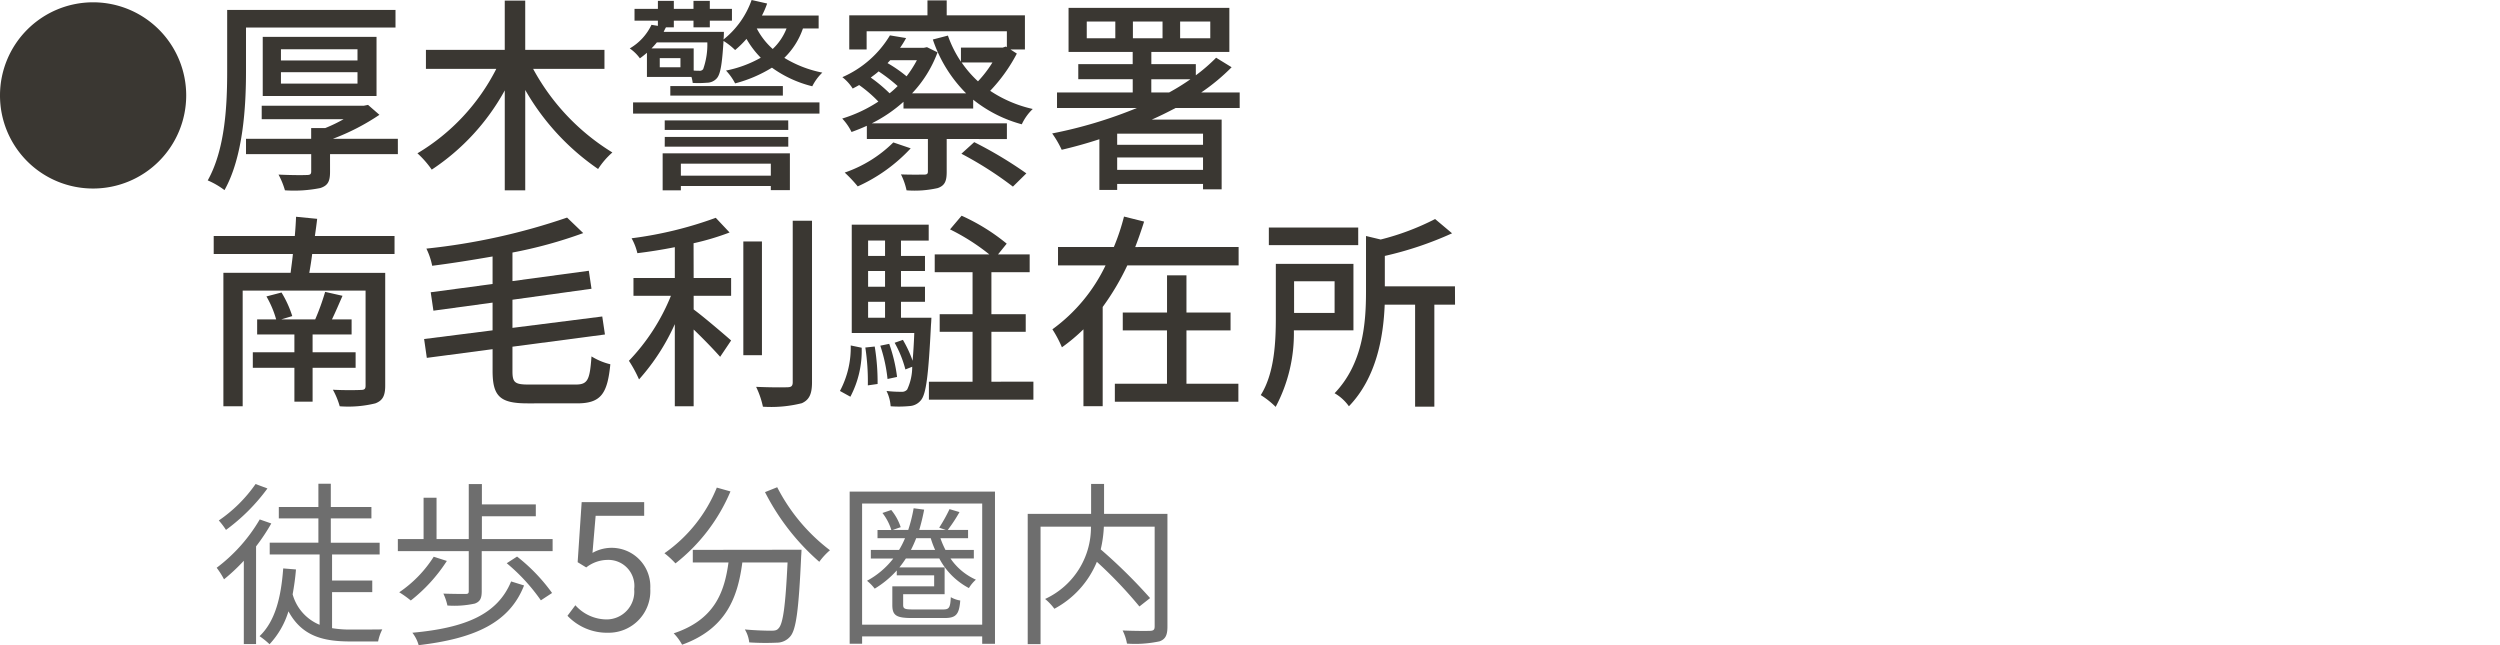
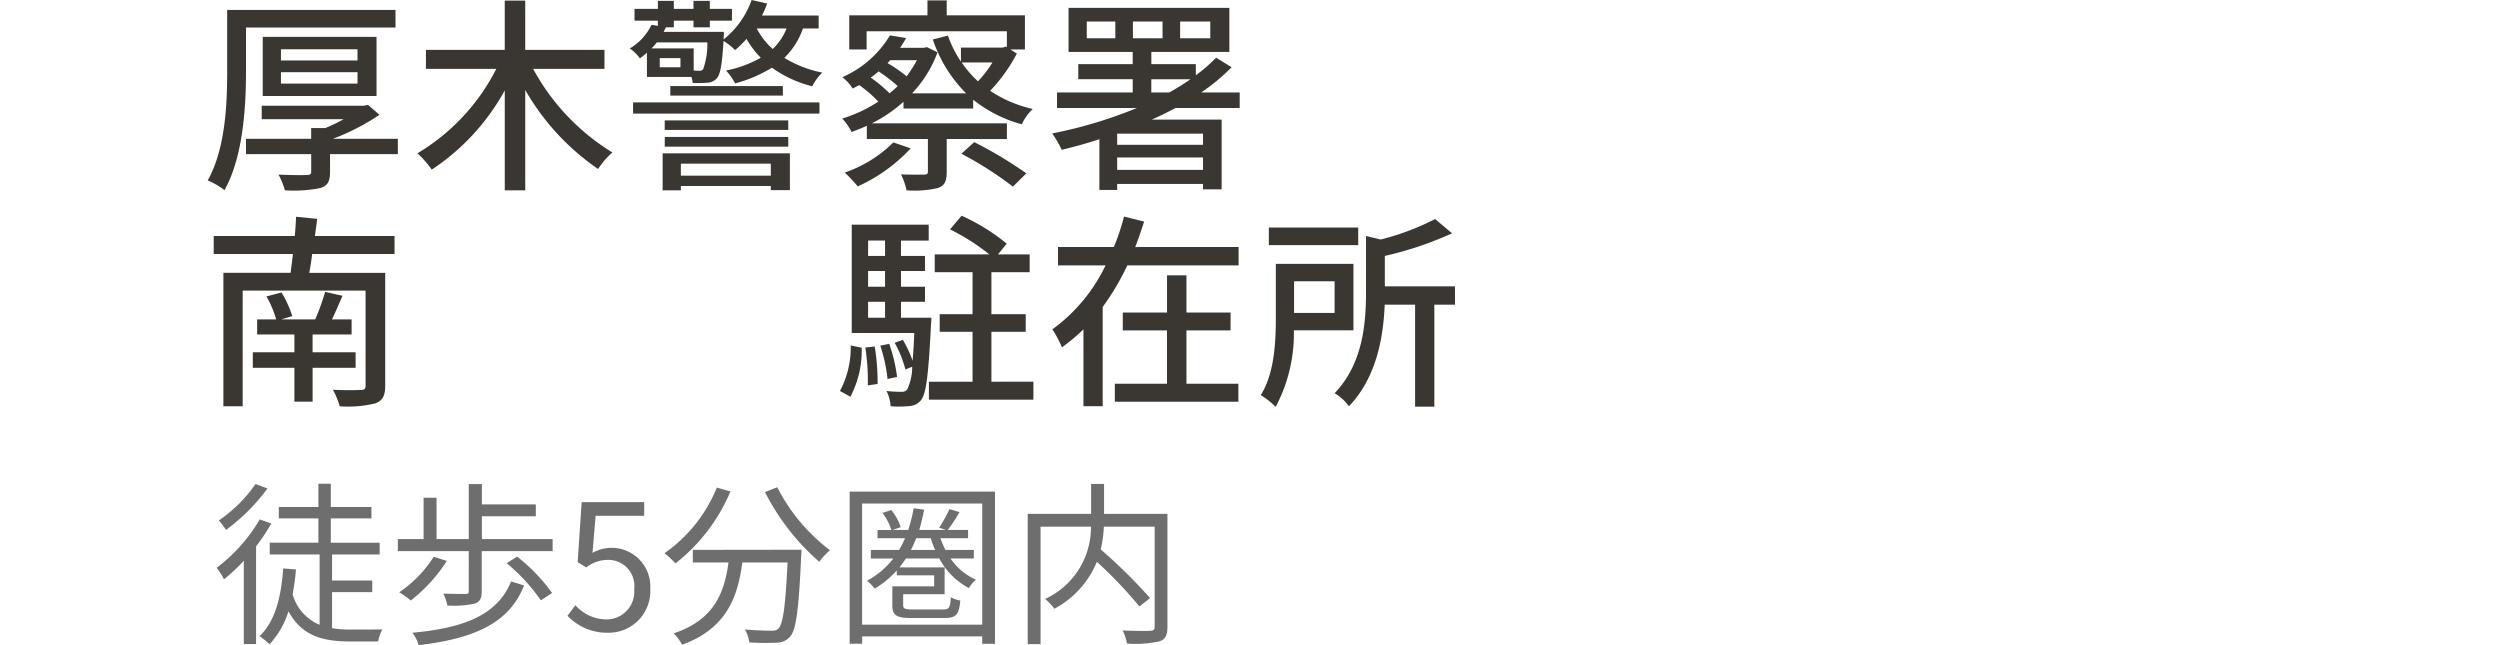
<svg xmlns="http://www.w3.org/2000/svg" width="199" height="51.356" viewBox="0 0 199 51.356">
  <g id="sec02-text04-01" transform="translate(-3488 -1300)">
    <g id="グループ_727" data-name="グループ 727" transform="translate(-206 -95.041)">
      <path id="パス_8694" data-name="パス 8694" d="M17.963,33.592a15.929,15.929,0,0,1-1.212,1.825v7.777h-.975V36.56A15.268,15.268,0,0,1,14.2,38.038a6.284,6.284,0,0,0-.585-.92,13.059,13.059,0,0,0,3.428-3.847Zm-.307-2.787a15.15,15.15,0,0,1-3.3,3.3,5.943,5.943,0,0,0-.571-.752,11.354,11.354,0,0,0,2.926-2.9ZM22.8,41.926a8.851,8.851,0,0,0,1.519.111c.334,0,2.007,0,2.48-.014a3.585,3.585,0,0,0-.333.961H24.248c-2.2,0-3.86-.446-4.919-2.4a6.661,6.661,0,0,1-1.506,2.62,6.363,6.363,0,0,0-.794-.641c1.227-1.17,1.714-3.052,1.882-5.393l1.016.082c-.056.7-.152,1.353-.265,1.98a3.683,3.683,0,0,0,2.147,2.425v-5.6H17.837v-.934h3.875V33.188h-3.15v-.906h3.15V30.429H22.7v1.853h3.233v.906H22.7v1.937h3.888v.934H22.8v2.077H26v.92H22.8Z" transform="translate(3697.632 1403.117)" fill="#6e6e6e" />
      <path id="パス_8695" data-name="パス 8695" d="M37.319,34.828v.961H31.676v3.2c0,.543-.125.822-.557.975a7.608,7.608,0,0,1-2.174.153,4.294,4.294,0,0,0-.322-.948c.808.028,1.534.028,1.756.028s.265-.056.265-.237V35.789H25v-.961h2.048v-3.29H28.08v3.29h2.564V30.451H31.69v1.616h4.292v.948H31.69v1.813ZM28.9,36.569a12.764,12.764,0,0,1-2.87,3.149,8.209,8.209,0,0,0-.92-.655,9.657,9.657,0,0,0,2.745-2.829Zm6.146,1.951c-1.157,2.954-3.888,4.223-8.39,4.753a2.888,2.888,0,0,0-.5-.989c4.265-.39,6.787-1.478,7.86-4.084Zm-.557-2.3a14.167,14.167,0,0,1,2.787,2.9l-.892.585a14.848,14.848,0,0,0-2.717-2.954Z" transform="translate(3700.669 1403.123)" fill="#6e6e6e" />
      <path id="パス_8696" data-name="パス 8696" d="M35.659,40.629l.627-.836a3.36,3.36,0,0,0,2.508,1.129,2.208,2.208,0,0,0,2.174-2.411,2.068,2.068,0,0,0-2.117-2.328,2.788,2.788,0,0,0-1.7.6l-.683-.417.32-4.781h4.976v1.087H37.9l-.251,2.954a3.079,3.079,0,0,1,4.6,2.844,3.317,3.317,0,0,1-3.346,3.511,4.339,4.339,0,0,1-3.247-1.352" transform="translate(3703.513 1403.426)" fill="#6e6e6e" />
      <path id="パス_8697" data-name="パス 8697" d="M47.007,30.983a14.361,14.361,0,0,1-4.377,5.728,7.125,7.125,0,0,0-.878-.809,11.73,11.73,0,0,0,4.168-5.225Zm5.657,4.64s-.013.364-.028.5c-.194,4.279-.4,5.882-.878,6.411a1.4,1.4,0,0,1-1.073.488A19.96,19.96,0,0,1,48.5,43a2.519,2.519,0,0,0-.348-1.031c.906.084,1.77.1,2.09.1.293,0,.46-.028.585-.181.362-.348.557-1.742.725-5.253h-3.6c-.362,2.745-1.254,5.267-4.795,6.549a4.063,4.063,0,0,0-.668-.906c3.273-1.087,4.041-3.3,4.361-5.643H44.009v-1Zm-1.937-4.975a14.735,14.735,0,0,0,4.2,5.016,5.287,5.287,0,0,0-.85.921,18.437,18.437,0,0,1-4.321-5.547Z" transform="translate(3705.138 1403.176)" fill="#6e6e6e" />
      <path id="パス_8698" data-name="パス 8698" d="M64.958,30.924V43.036H63.94V42.45H54.381v.585H53.39V30.924Zm-1.018.949h-9.56v9.644h9.56Zm-2.522,4.375a4.813,4.813,0,0,0,2.02,1.686,2.787,2.787,0,0,0-.556.669,5.637,5.637,0,0,1-2.356-2.355H57.864c-.167.251-.334.488-.516.711h3.6v2.132h-3.3v.851c0,.307.125.362.78.362h2.4c.474,0,.571-.125.613-.977a2.178,2.178,0,0,0,.752.265c-.084,1.144-.361,1.395-1.268,1.395h-2.55c-1.24,0-1.589-.181-1.589-1.031V38.464h3.33v-.878H57.14V37.2a7.731,7.731,0,0,1-1.756,1.449,3.71,3.71,0,0,0-.613-.627,6.613,6.613,0,0,0,2.09-1.77H55.076v-.683h2.245a6.511,6.511,0,0,0,.474-.934H55.607v-.655h1.1A4.227,4.227,0,0,0,56,32.625l.7-.237a4.175,4.175,0,0,1,.752,1.366l-.641.223h1.24a12.04,12.04,0,0,0,.432-1.728l.836.111a16.174,16.174,0,0,1-.39,1.616h2.118l-.53-.181a12.853,12.853,0,0,0,.822-1.477l.794.237a12.41,12.41,0,0,1-.934,1.421h1.616v.655h-2.2a6.987,6.987,0,0,0,.4.934h2.259v.683Zm-1.226-.683a7.523,7.523,0,0,1-.348-.934H58.686a9.477,9.477,0,0,1-.418.934Z" transform="translate(3708.243 1403.249)" fill="#6e6e6e" />
      <path id="パス_8699" data-name="パス 8699" d="M75.7,41.8c0,.669-.153,1-.627,1.17a9.266,9.266,0,0,1-2.593.181,3.8,3.8,0,0,0-.347-1.045c.975.042,1.923.042,2.216.028.251-.014.334-.1.334-.348V33.841H70.639a9.569,9.569,0,0,1-.25,1.811,41.813,41.813,0,0,1,3.93,3.875l-.85.669a34.426,34.426,0,0,0-3.387-3.555A7.437,7.437,0,0,1,66.7,40.378a4.317,4.317,0,0,0-.739-.78,6.274,6.274,0,0,0,3.651-5.756H65.6v9.351H64.578V32.824h5.046V30.441h1.031v2.383H75.7Z" transform="translate(3711.228 1403.121)" fill="#6e6e6e" />
-       <path id="パス_8700" data-name="パス 8700" d="M0,7.586A7.411,7.411,0,1,1,7.411,15,7.4,7.4,0,0,1,0,7.586" transform="translate(3694 1395.047)" fill="#3a3732" />
      <path id="パス_8701" data-name="パス 8701" d="M16.1,5.547c0,2.75-.214,6.785-1.713,9.453a6.276,6.276,0,0,0-1.334-.774c1.416-2.52,1.548-6.11,1.548-8.679V.656H28v1.4H16.1Zm12.089,6.587h-5.4V13.55c0,.741-.165,1.087-.774,1.284a10.615,10.615,0,0,1-2.816.181,6.25,6.25,0,0,0-.511-1.252c.955.049,1.976.049,2.256.033.263,0,.346-.066.346-.28V12.134H16.1V10.916h5.187v-.856h1.12a12.008,12.008,0,0,0,1.466-.708H17.35V8.281h8.135l.329-.066.906.79a17.839,17.839,0,0,1-3.705,1.91h5.172ZM17.432,2.8H26.49v4.71H17.432Zm1.449,1.877h6.094V3.785H18.882Zm0,1.844h6.094V5.613H18.882Z" transform="translate(3697.482 1395.175)" fill="#3a3732" />
      <path id="パス_8702" data-name="パス 8702" d="M35.44,5.505a17.672,17.672,0,0,0,6.307,6.653,6.236,6.236,0,0,0-1.136,1.317,19.166,19.166,0,0,1-5.8-6.291v7.987h-1.63V7.218a17.852,17.852,0,0,1-5.813,6.307,7.617,7.617,0,0,0-1.138-1.3,16.517,16.517,0,0,0,6.276-6.719h-5.6V3.99h6.274V.071h1.63V3.99h6.307V5.505Z" transform="translate(3700.998 1395.019)" fill="#3a3732" />
      <path id="パス_8703" data-name="パス 8703" d="M53.356,2.3a5.928,5.928,0,0,1-1.482,2.338A9.232,9.232,0,0,0,54.9,5.812,3.973,3.973,0,0,0,54.1,6.9a9.3,9.3,0,0,1-3.211-1.482,10.779,10.779,0,0,1-2.931,1.252,4.482,4.482,0,0,0-.725-1.021A9.294,9.294,0,0,0,50,4.627a7.19,7.19,0,0,1-1.136-1.5,7.676,7.676,0,0,1-.906.889,5.283,5.283,0,0,0-.922-.725c-.115,1.861-.247,2.635-.527,2.964a1.052,1.052,0,0,1-.79.362,8.167,8.167,0,0,1-1.136.016,2.744,2.744,0,0,0-.1-.478H40.939V4.231c-.165.148-.362.3-.56.445a3.348,3.348,0,0,0-.807-.79A4.3,4.3,0,0,0,41.3,2.008l.511.082V1.679H39.951V.74h1.861V.1H43.08V.74h1.564V.1h1.3V.74h1.762v.939H45.945v.527h-1.3V1.679H43.08v.527h-.626a3.713,3.713,0,0,0-.181.362h4.792s0,.3-.016.461l-.016.148A6.968,6.968,0,0,0,49.272.032l1.235.28a6.96,6.96,0,0,1-.412.955h4.512V2.3ZM39.835,8.184H54.673v.889H39.835Zm4.825-2.536c.181.016.329.016.428.016a.337.337,0,0,0,.329-.132,5.855,5.855,0,0,0,.329-2.124H41.729a5.9,5.9,0,0,1-.428.478h3.359Zm-1.054-.988H41.96v.725h1.647ZM42.19,12.235H52.318v2.933H50.8v-.331H43.64v.347H42.19Zm10-1.861H42.355V9.616h9.831Zm-9.831.56h9.831v.774H42.355Zm9.4-3.294H42.8V6.883h8.959ZM43.64,14.013H50.8v-.955H43.64ZM49.683,2.3a5.737,5.737,0,0,0,1.268,1.63,4.471,4.471,0,0,0,1.1-1.63Z" transform="translate(3704.557 1395.009)" fill="#3a3732" />
      <path id="パス_8704" data-name="パス 8704" d="M66.822,4.29A13,13,0,0,1,64.7,7.254,10.066,10.066,0,0,0,68.09,8.7a4.027,4.027,0,0,0-.873,1.219,10.6,10.6,0,0,1-3.87-1.96v.708H57.8V8.127a11.343,11.343,0,0,1-2.52,1.713H66.031v1.252H61.239V13.71c0,.725-.148,1.087-.708,1.284a8.3,8.3,0,0,1-2.487.181,5.289,5.289,0,0,0-.445-1.268c.823.033,1.63.016,1.844.016.231,0,.3-.066.3-.247V11.092H54.883V10.038c-.4.181-.807.346-1.219.494a4.3,4.3,0,0,0-.741-1.07A11.185,11.185,0,0,0,55.8,8.111a10.417,10.417,0,0,0-1.532-1.317c-.165.1-.329.181-.511.28a3.576,3.576,0,0,0-.823-.906,8.275,8.275,0,0,0,3.788-3.327l1.285.214a7.522,7.522,0,0,1-.478.774h1.894l.247-.049.84.412a9.573,9.573,0,0,1-2.026,3.261h4.3A10.983,10.983,0,0,1,60.136,3.17l1.2-.313a9.058,9.058,0,0,0,1.037,2.075V3.813H65.7l.247-.082.082.049V2.512H54.866V3.961H53.483V1.244h6.225V.058h1.532V1.244h6.226V3.961H66.311Zm-8.448,7.542a13.088,13.088,0,0,1-4.216,3.03,10.737,10.737,0,0,0-1.037-1.1,10.2,10.2,0,0,0,3.87-2.4Zm-1.68-4.38a7.253,7.253,0,0,0,.642-.576,13.47,13.47,0,0,0-1.515-1.169c-.2.181-.412.329-.626.494a12.029,12.029,0,0,1,1.5,1.252m.049-2.635-.214.231A10.685,10.685,0,0,1,58.045,6.1a8.925,8.925,0,0,0,.823-1.285Zm6.686,6.521a32.483,32.483,0,0,1,4.15,2.487l-1.07,1.054a28.643,28.643,0,0,0-4.1-2.618Zm-1-6.34a8.675,8.675,0,0,0,1.3,1.5A9.294,9.294,0,0,0,64.879,5Z" transform="translate(3708.118 1395.016)" fill="#3a3732" />
      <path id="パス_8705" data-name="パス 8705" d="M75.933,8.5c-.626.329-1.252.642-1.894.922h5.566v5.55H78.123V14.54H71.289v.478H69.873V10.983c-1,.329-2.009.609-3,.84a8.08,8.08,0,0,0-.758-1.3A35.762,35.762,0,0,0,72.853,8.5H66.5V7.261h6.027V6.207H68.193v-1.2h4.331V4.034H67.419V.526h12.8V4.034h-6.21v.972h3.541v.889a13.611,13.611,0,0,0,1.615-1.4l1.234.758a16.11,16.11,0,0,1-2.421,2.009h3.063V8.5ZM71.141,1.613H68.868V2.947h2.273Zm6.982,8.926H71.289v.889h6.834Zm0,1.894H71.289v.988h6.834ZM72.541,2.947H74.9V1.613H72.541Zm2.882,4.315a17.335,17.335,0,0,0,1.7-1.054H74.006V7.261ZM76.3,2.947h2.4V1.613H76.3Z" transform="translate(3711.638 1395.14)" fill="#3a3732" />
      <path id="パス_8706" data-name="パス 8706" d="M21.268,16.617c-.066.527-.148,1.037-.231,1.5h6.044v8.975c0,.823-.214,1.2-.79,1.416a9.065,9.065,0,0,1-2.832.231,6.019,6.019,0,0,0-.543-1.317c.939.049,1.943.033,2.223.016.3,0,.379-.082.379-.346V19.532H15.735v9.206H14.2V18.116h5.352c.049-.445.132-.972.181-1.5H13.429V15.185h6.455c.049-.543.082-1.07.1-1.532l1.68.165c-.049.445-.115.9-.181,1.367h6.34v1.433Zm.033,9.057v2.7H19.852v-2.7h-3.31V24.44h3.31V23.023H16.887v-1.2H18.4a7.9,7.9,0,0,0-.774-1.828l1.2-.313a8.483,8.483,0,0,1,.856,1.877l-.873.263h2.7a18.593,18.593,0,0,0,.79-2.19l1.383.313c-.28.642-.56,1.3-.84,1.877h1.564v1.2H21.3V24.44h3.425v1.235Z" transform="translate(3697.582 1398.642)" fill="#3a3732" />
-       <path id="パス_8707" data-name="パス 8707" d="M38.722,26.995c.972,0,1.12-.4,1.252-2.24a5.173,5.173,0,0,0,1.5.626c-.231,2.338-.741,3.112-2.651,3.112H34.885c-2.175,0-2.784-.543-2.784-2.585V24.179l-5.236.692-.215-1.5L32.1,22.68V20.473l-4.709.642-.215-1.466,4.924-.659V16.8c-1.613.28-3.244.543-4.807.741a5.628,5.628,0,0,0-.462-1.367,50.61,50.61,0,0,0,11.2-2.47l1.285,1.235a35.8,35.8,0,0,1-5.633,1.548v2.273l6.078-.823.214,1.433-6.292.873v2.24l7.148-.906.214,1.433-7.362.972v1.943c0,.906.182,1.07,1.3,1.07Z" transform="translate(3701.109 1398.656)" fill="#3a3732" />
-       <path id="パス_8708" data-name="パス 8708" d="M44.673,18.51h2.982v1.416H44.673v1.087c.808.593,2.537,2.075,2.982,2.47l-.873,1.3c-.461-.527-1.334-1.433-2.109-2.174v6.11h-1.5V22.183a17.014,17.014,0,0,1-2.849,4.4A10.021,10.021,0,0,0,39.52,25.1a16.253,16.253,0,0,0,3.343-5.171H39.882V18.51h3.292V16.056c-1,.2-2.024.362-2.981.478a4.494,4.494,0,0,0-.46-1.186,30.744,30.744,0,0,0,6.7-1.63l1.1,1.169a20.52,20.52,0,0,1-2.867.856Zm5.436,6.143H48.627V15.6h1.482Zm3.985-10.7V26.81c0,.955-.231,1.4-.807,1.665a10.052,10.052,0,0,1-3.1.28,6.918,6.918,0,0,0-.543-1.582c1.12.049,2.157.049,2.487.033.313,0,.428-.1.428-.4V13.949Z" transform="translate(3704.542 1398.66)" fill="#3a3732" />
      <path id="パス_8709" data-name="パス 8709" d="M52.78,27.537a7.354,7.354,0,0,0,.858-3.623l.872.181a7.847,7.847,0,0,1-.9,3.9Zm7.28-5.83s-.016.4-.034.576c-.2,3.985-.379,5.467-.79,5.978a1.248,1.248,0,0,1-.922.478,8.686,8.686,0,0,1-1.5.016,3.222,3.222,0,0,0-.328-1.219,9.181,9.181,0,0,0,1.184.066.536.536,0,0,0,.462-.181,4.254,4.254,0,0,0,.4-1.811l-.543.214a8.828,8.828,0,0,0-.856-2.124l.657-.231a9.32,9.32,0,0,1,.774,1.663c.049-.593.1-1.317.132-2.207H53.719V14.3h6.126v1.268H57.639v1.219h1.91v1.2h-1.91v1.252h1.91v1.2h-1.91v1.268ZM55.548,24a17.474,17.474,0,0,1,.229,2.981L55,27.092a17.9,17.9,0,0,0-.2-3.014Zm-.527-7.213H56.37V15.564H55.021Zm1.349,1.2H55.021v1.252H56.37Zm-1.349,3.722H56.37V20.439H55.021Zm1.547,4.875a12.445,12.445,0,0,0-.576-2.651l.709-.148a12.371,12.371,0,0,1,.625,2.635Zm11.611.214v1.433H59.861V26.8h3.475V22.827H60.719v-1.4h2.617V18.084H60.324V16.668h4.348a16.918,16.918,0,0,0-3.13-1.993l.922-1.088a15.963,15.963,0,0,1,3.59,2.224l-.692.856h2.52v1.416H64.836v3.343h2.732v1.4H64.836V26.8Z" transform="translate(3708.08 1398.625)" fill="#3a3732" />
      <path id="パス_8710" data-name="パス 8710" d="M80.952,16.061v1.466h-8.86a20.132,20.132,0,0,1-1.96,3.31v7.9H68.6V22.615a14.35,14.35,0,0,1-1.713,1.433,9.149,9.149,0,0,0-.758-1.433,13.448,13.448,0,0,0,4.232-5.089H66.576V16.061h4.446a17.388,17.388,0,0,0,.807-2.421l1.6.4c-.214.675-.445,1.35-.708,2.026ZM76.8,26.946h4.133v1.433H71.1V26.946h4.15V22.7H71.73V21.281h3.524V18.317H76.8v2.964H80.31V22.7H76.8Z" transform="translate(3711.642 1398.639)" fill="#3a3732" />
      <path id="パス_8711" data-name="パス 8711" d="M81.858,22.656a12.439,12.439,0,0,1-1.449,6.093,6.621,6.621,0,0,0-1.187-.939c1.1-1.746,1.2-4.265,1.2-6.143v-4.3H86.6v5.286Zm5.122-6.785H79.866v-1.4H86.98Zm-5.105,5.4H85.1v-2.52H81.875Zm12.812-.659H93.04v8.119H91.508V20.614H89.088c-.1,2.536-.642,5.8-2.849,8.086A3.62,3.62,0,0,0,85.1,27.662c2.273-2.371,2.5-5.6,2.5-8.086v-4.43l1.169.28a20.127,20.127,0,0,0,4.331-1.63l1.35,1.136a27.566,27.566,0,0,1-5.352,1.8v2.421h5.583Z" transform="translate(3715.134 1398.68)" fill="#3a3732" />
    </g>
    <line id="線_208" data-name="線 208" x2="199" transform="translate(3488 1300)" fill="none" />
  </g>
</svg>